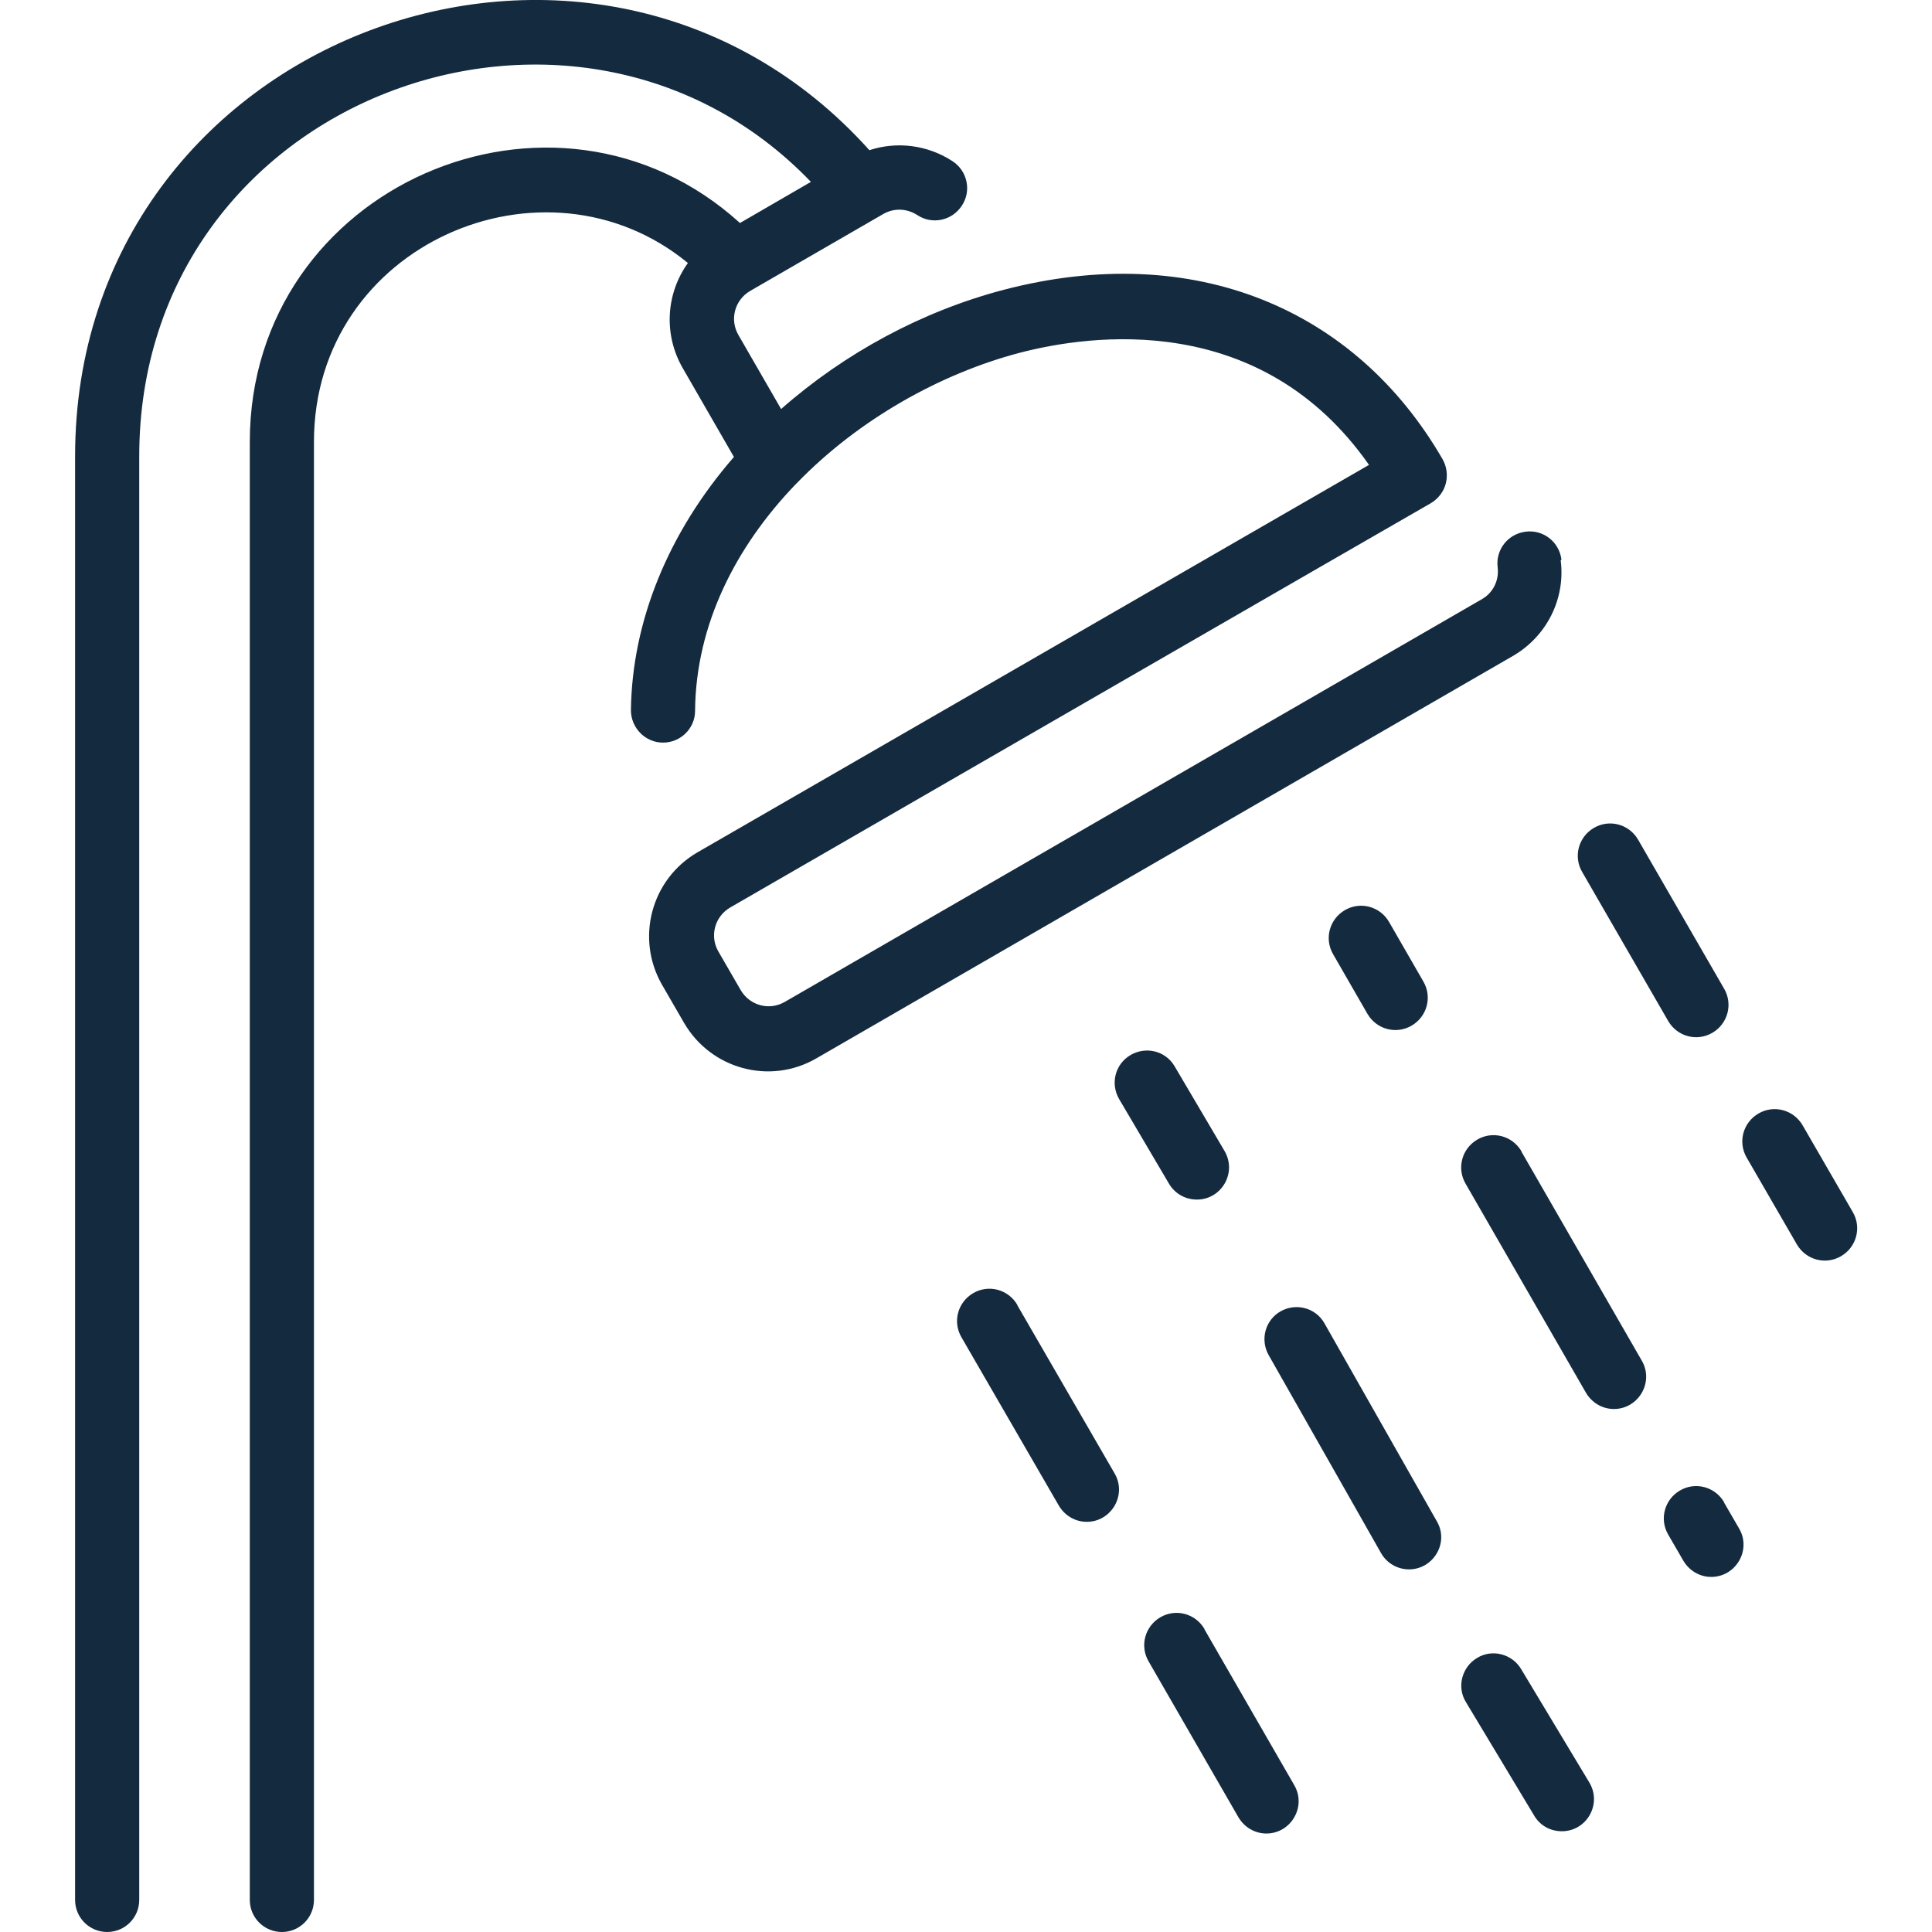
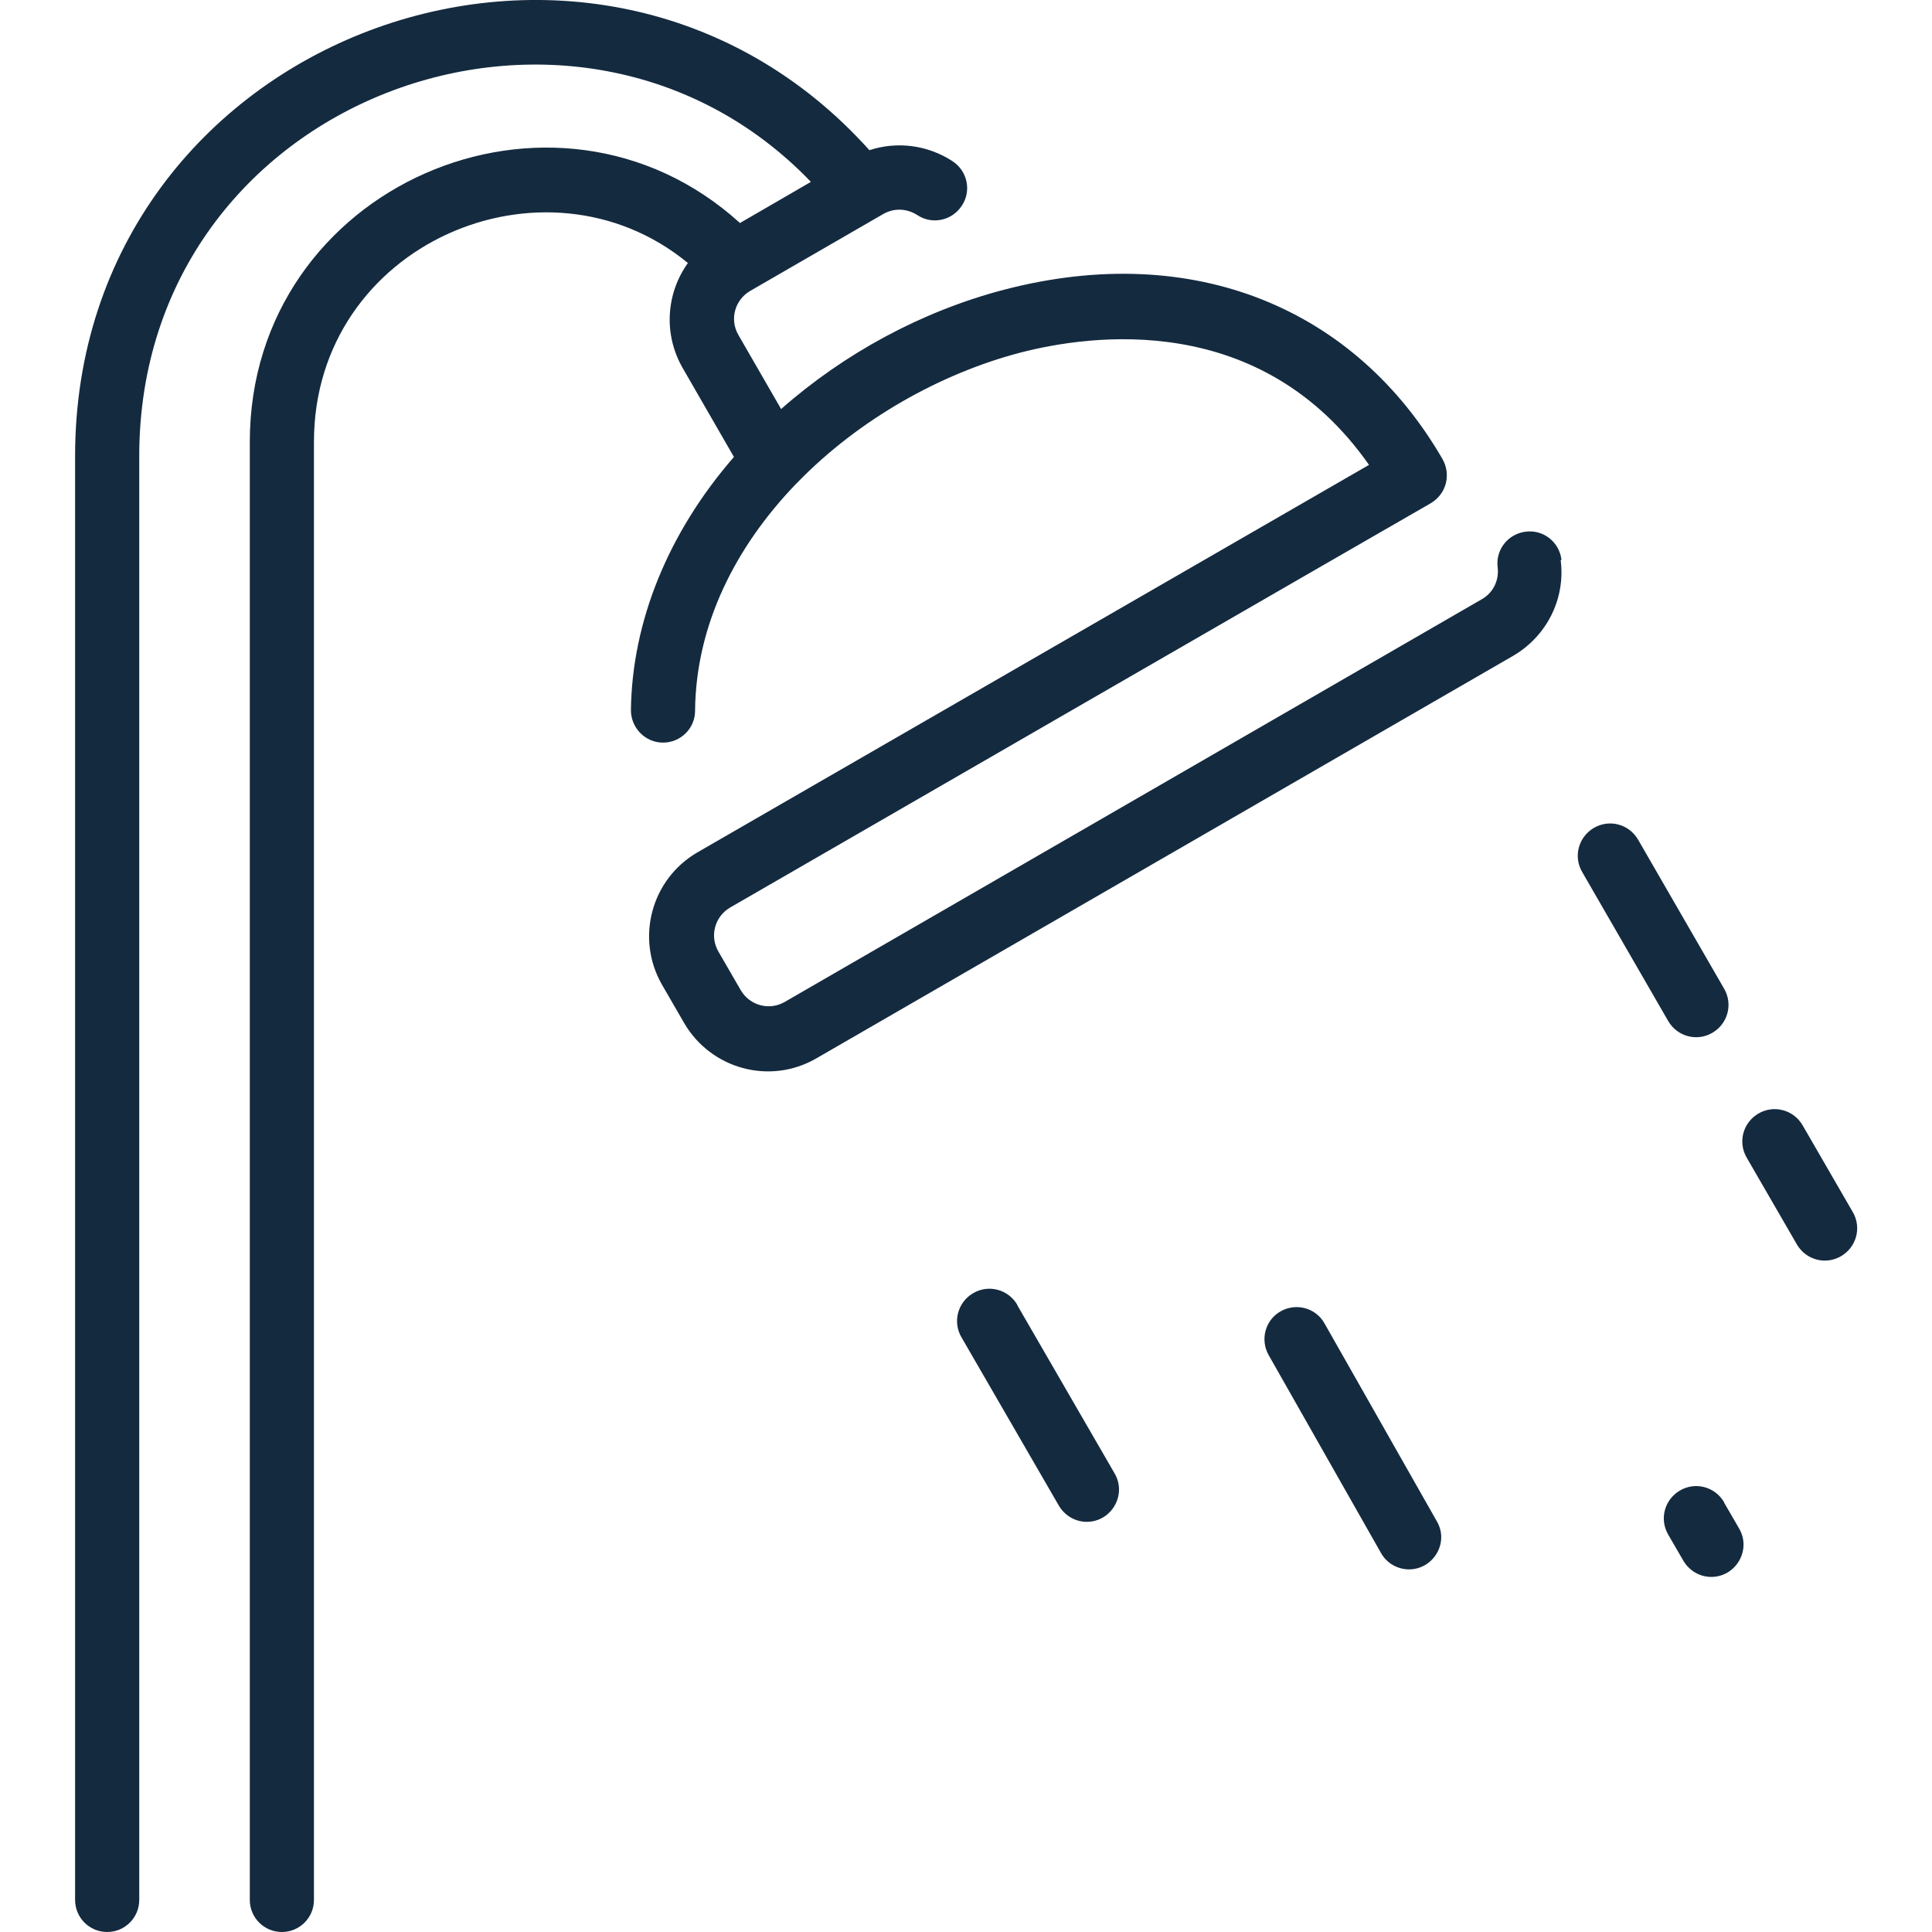
<svg xmlns="http://www.w3.org/2000/svg" id="Layer_1" version="1.1" viewBox="0 0 512 512">
  <defs>
    <style>
      .st0 {
        fill: #142a3f;
      }
    </style>
  </defs>
  <path class="st0" d="M413.8,148.3c-.6-4.7-4.8-8-9.5-7.4-4.7.6-8,4.8-7.4,9.5.4,3.4-1.2,6.7-4.2,8.4l-184.7,106.7c-4.1,2.4-9.3,1-11.7-3.1l-5.9-10.2c-2.4-4.1-1-9.3,3.1-11.7,2.4-1.4,184.8-106.7,185.6-107.1,4.4-2.6,5.4-7.8,3.2-11.7-23-39.8-65.8-58.1-116.3-44.9-21.7,5.7-42.2,16.8-59,31.6l-11.3-19.6c-2.4-4.1-1-9.3,3.1-11.7l35.3-20.4c2.8-1.6,6.2-1.5,9,.3,3.9,2.6,9.2,1.5,11.8-2.5,2.6-3.9,1.5-9.2-2.5-11.8-6.6-4.3-14.7-5.3-22-2.9C157.6-41.3,19.9,9.4,19.9,120.9v382.6c0,4.7,3.8,8.5,8.5,8.5s8.5-3.8,8.5-8.5V120.9c0-95.3,115.9-137.4,178-72.7l-18.8,10.9c-49.1-44.6-129.9-9.9-129.9,58v386.4c0,4.7,3.8,8.5,8.5,8.5s8.5-3.8,8.5-8.5V117.1c0-52.4,61.2-78.6,99.1-47.4-5.8,8.1-6.5,18.9-1.4,27.8l13.6,23.6c-17.4,20-27,43.6-27.3,67.1,0,4.7,3.8,8.6,8.5,8.6s8.5-3.8,8.5-8.4c.2-23,10.9-43.6,26.5-59.9.2-.2.4-.4.6-.6,16.3-16.8,38-28.9,58.9-34.4,18.8-4.9,63.9-11.3,92.6,29.7l-178,102.7c-12.2,7.1-16.4,22.7-9.4,35l5.9,10.2c7.1,12.2,22.7,16.5,35,9.4l184.7-106.7c8.9-5.2,13.9-15.1,12.6-25.3h0Z" />
  <path class="st0" d="M269.6,345.8c-2.4-4.1-7.6-5.5-11.7-3.1-4.1,2.4-5.5,7.6-3.1,11.7l25.8,44.6c1.6,2.7,4.4,4.3,7.4,4.3,6.5,0,10.7-7.1,7.4-12.8l-25.8-44.6Z" />
-   <path class="st0" d="M319.2,431.7c-2.4-4.1-7.6-5.5-11.7-3.1-4.1,2.4-5.5,7.6-3.1,11.7l23.8,41.3c1.6,2.7,4.4,4.3,7.4,4.3,6.5,0,10.7-7.1,7.4-12.8l-23.8-41.3Z" />
-   <path class="st0" d="M403.1,442.3c-2.4-4-7.7-5.4-11.7-2.9-4,2.4-5.4,7.7-2.9,11.7l18.1,30.1c1.6,2.7,4.4,4.1,7.3,4.1,6.6,0,10.7-7.2,7.3-12.9l-18.1-30.1Z" />
  <path class="st0" d="M351,350.7c-2.3-4.1-7.5-5.5-11.6-3.2-4.1,2.3-5.5,7.5-3.2,11.6l29.8,52.5c1.6,2.8,4.5,4.3,7.4,4.3,6.4,0,10.7-7,7.4-12.7l-29.8-52.5Z" />
-   <path class="st0" d="M317.2,317.9c6.5,0,10.7-7.1,7.3-12.9l-13.2-22.4c-2.4-4.1-7.6-5.4-11.7-3-4.1,2.4-5.4,7.6-3,11.7l13.2,22.4c1.6,2.7,4.4,4.2,7.4,4.2Z" />
-   <path class="st0" d="M356.4,241.2c-4.1,2.4-5.5,7.6-3.1,11.7l9.1,15.8c2.4,4.1,7.6,5.5,11.7,3.1,4.1-2.4,5.5-7.6,3.1-11.7l-9.1-15.8c-2.4-4.1-7.6-5.5-11.7-3.1Z" />
-   <path class="st0" d="M403.2,305.1c-2.4-4.1-7.6-5.5-11.7-3.1-4.1,2.4-5.5,7.6-3.1,11.7l31.9,55.4c1.6,2.7,4.4,4.3,7.4,4.3,6.5,0,10.7-7.1,7.4-12.8l-31.9-55.4Z" />
  <path class="st0" d="M456.9,398.1c-2.4-4.1-7.6-5.5-11.7-3.1-4.1,2.4-5.5,7.6-3.1,11.7l4,6.9c1.6,2.7,4.4,4.3,7.4,4.3,6.5,0,10.7-7.1,7.4-12.8l-4-6.9Z" />
  <path class="st0" d="M442.1,270.6c2.4,4.1,7.6,5.5,11.7,3.1,4.1-2.4,5.5-7.6,3.1-11.7l-22.8-39.5c-2.4-4.1-7.6-5.5-11.7-3.1-4.1,2.4-5.5,7.6-3.1,11.7l22.8,39.5Z" />
  <path class="st0" d="M491,321.2l-13.3-23c-2.4-4.1-7.6-5.5-11.7-3.1-4.1,2.4-5.5,7.6-3.1,11.7l13.3,23c2.4,4.1,7.6,5.5,11.7,3.1,4.1-2.4,5.5-7.6,3.1-11.7Z" />
</svg>